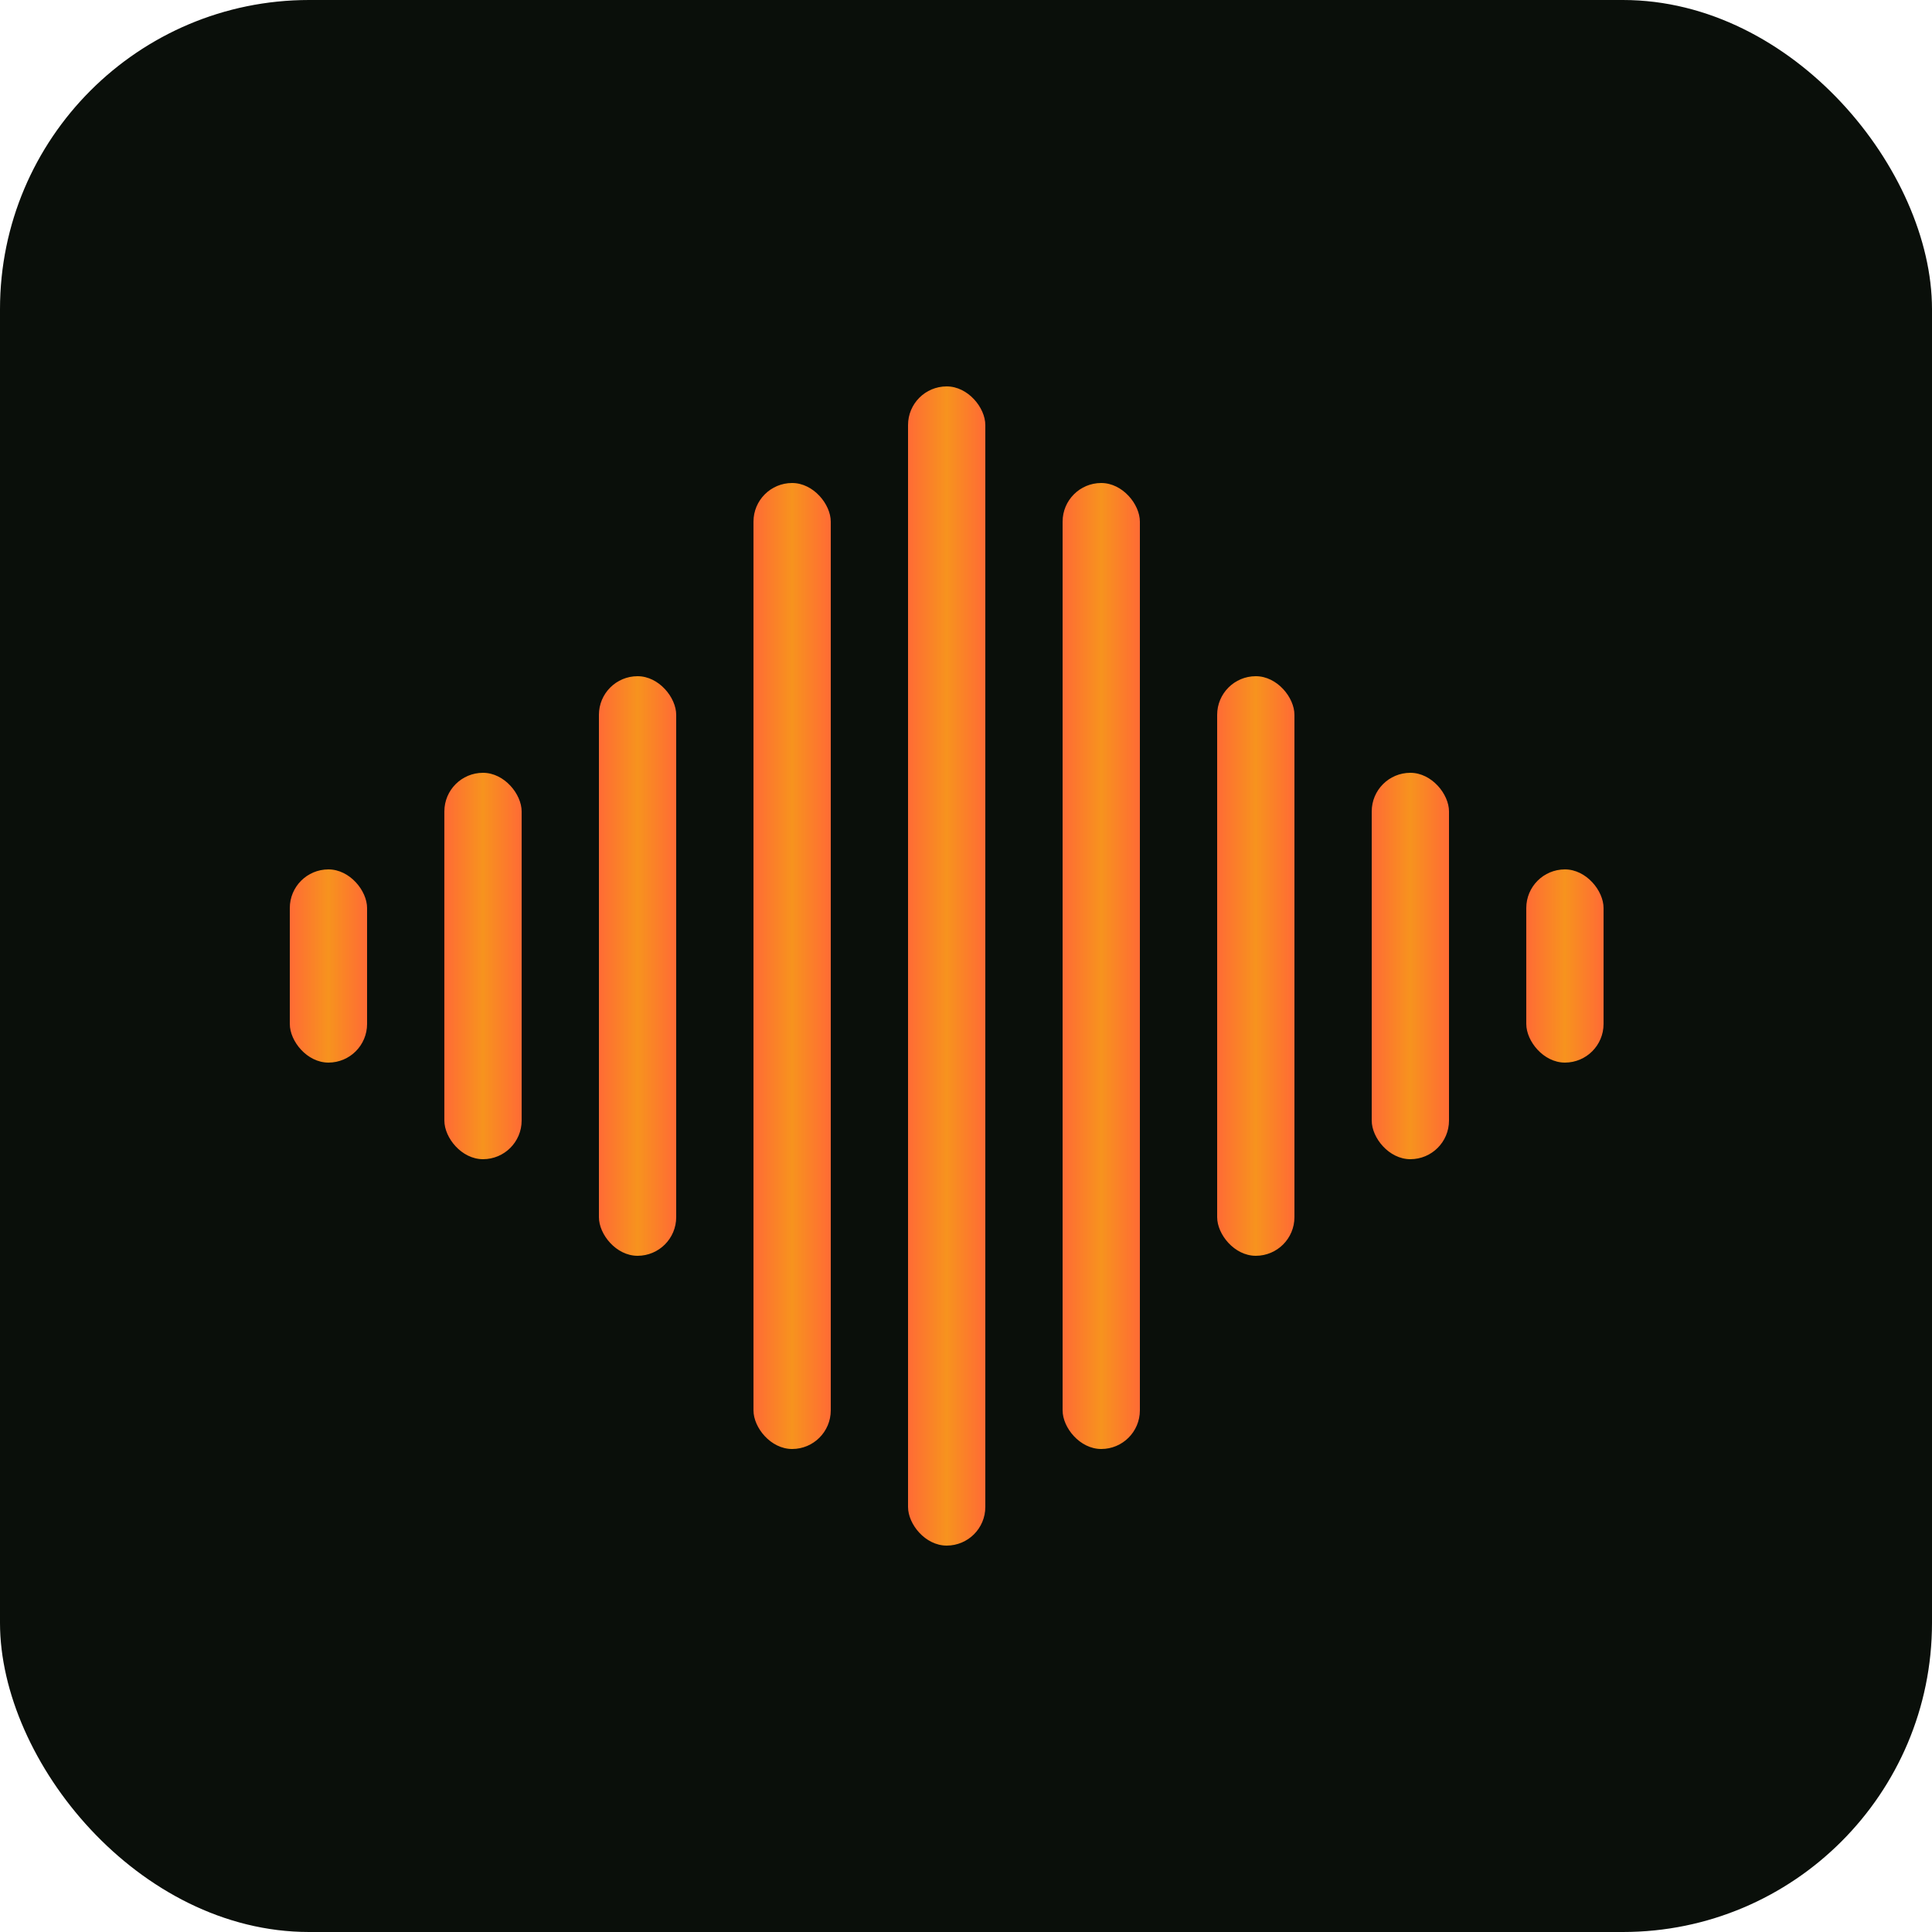
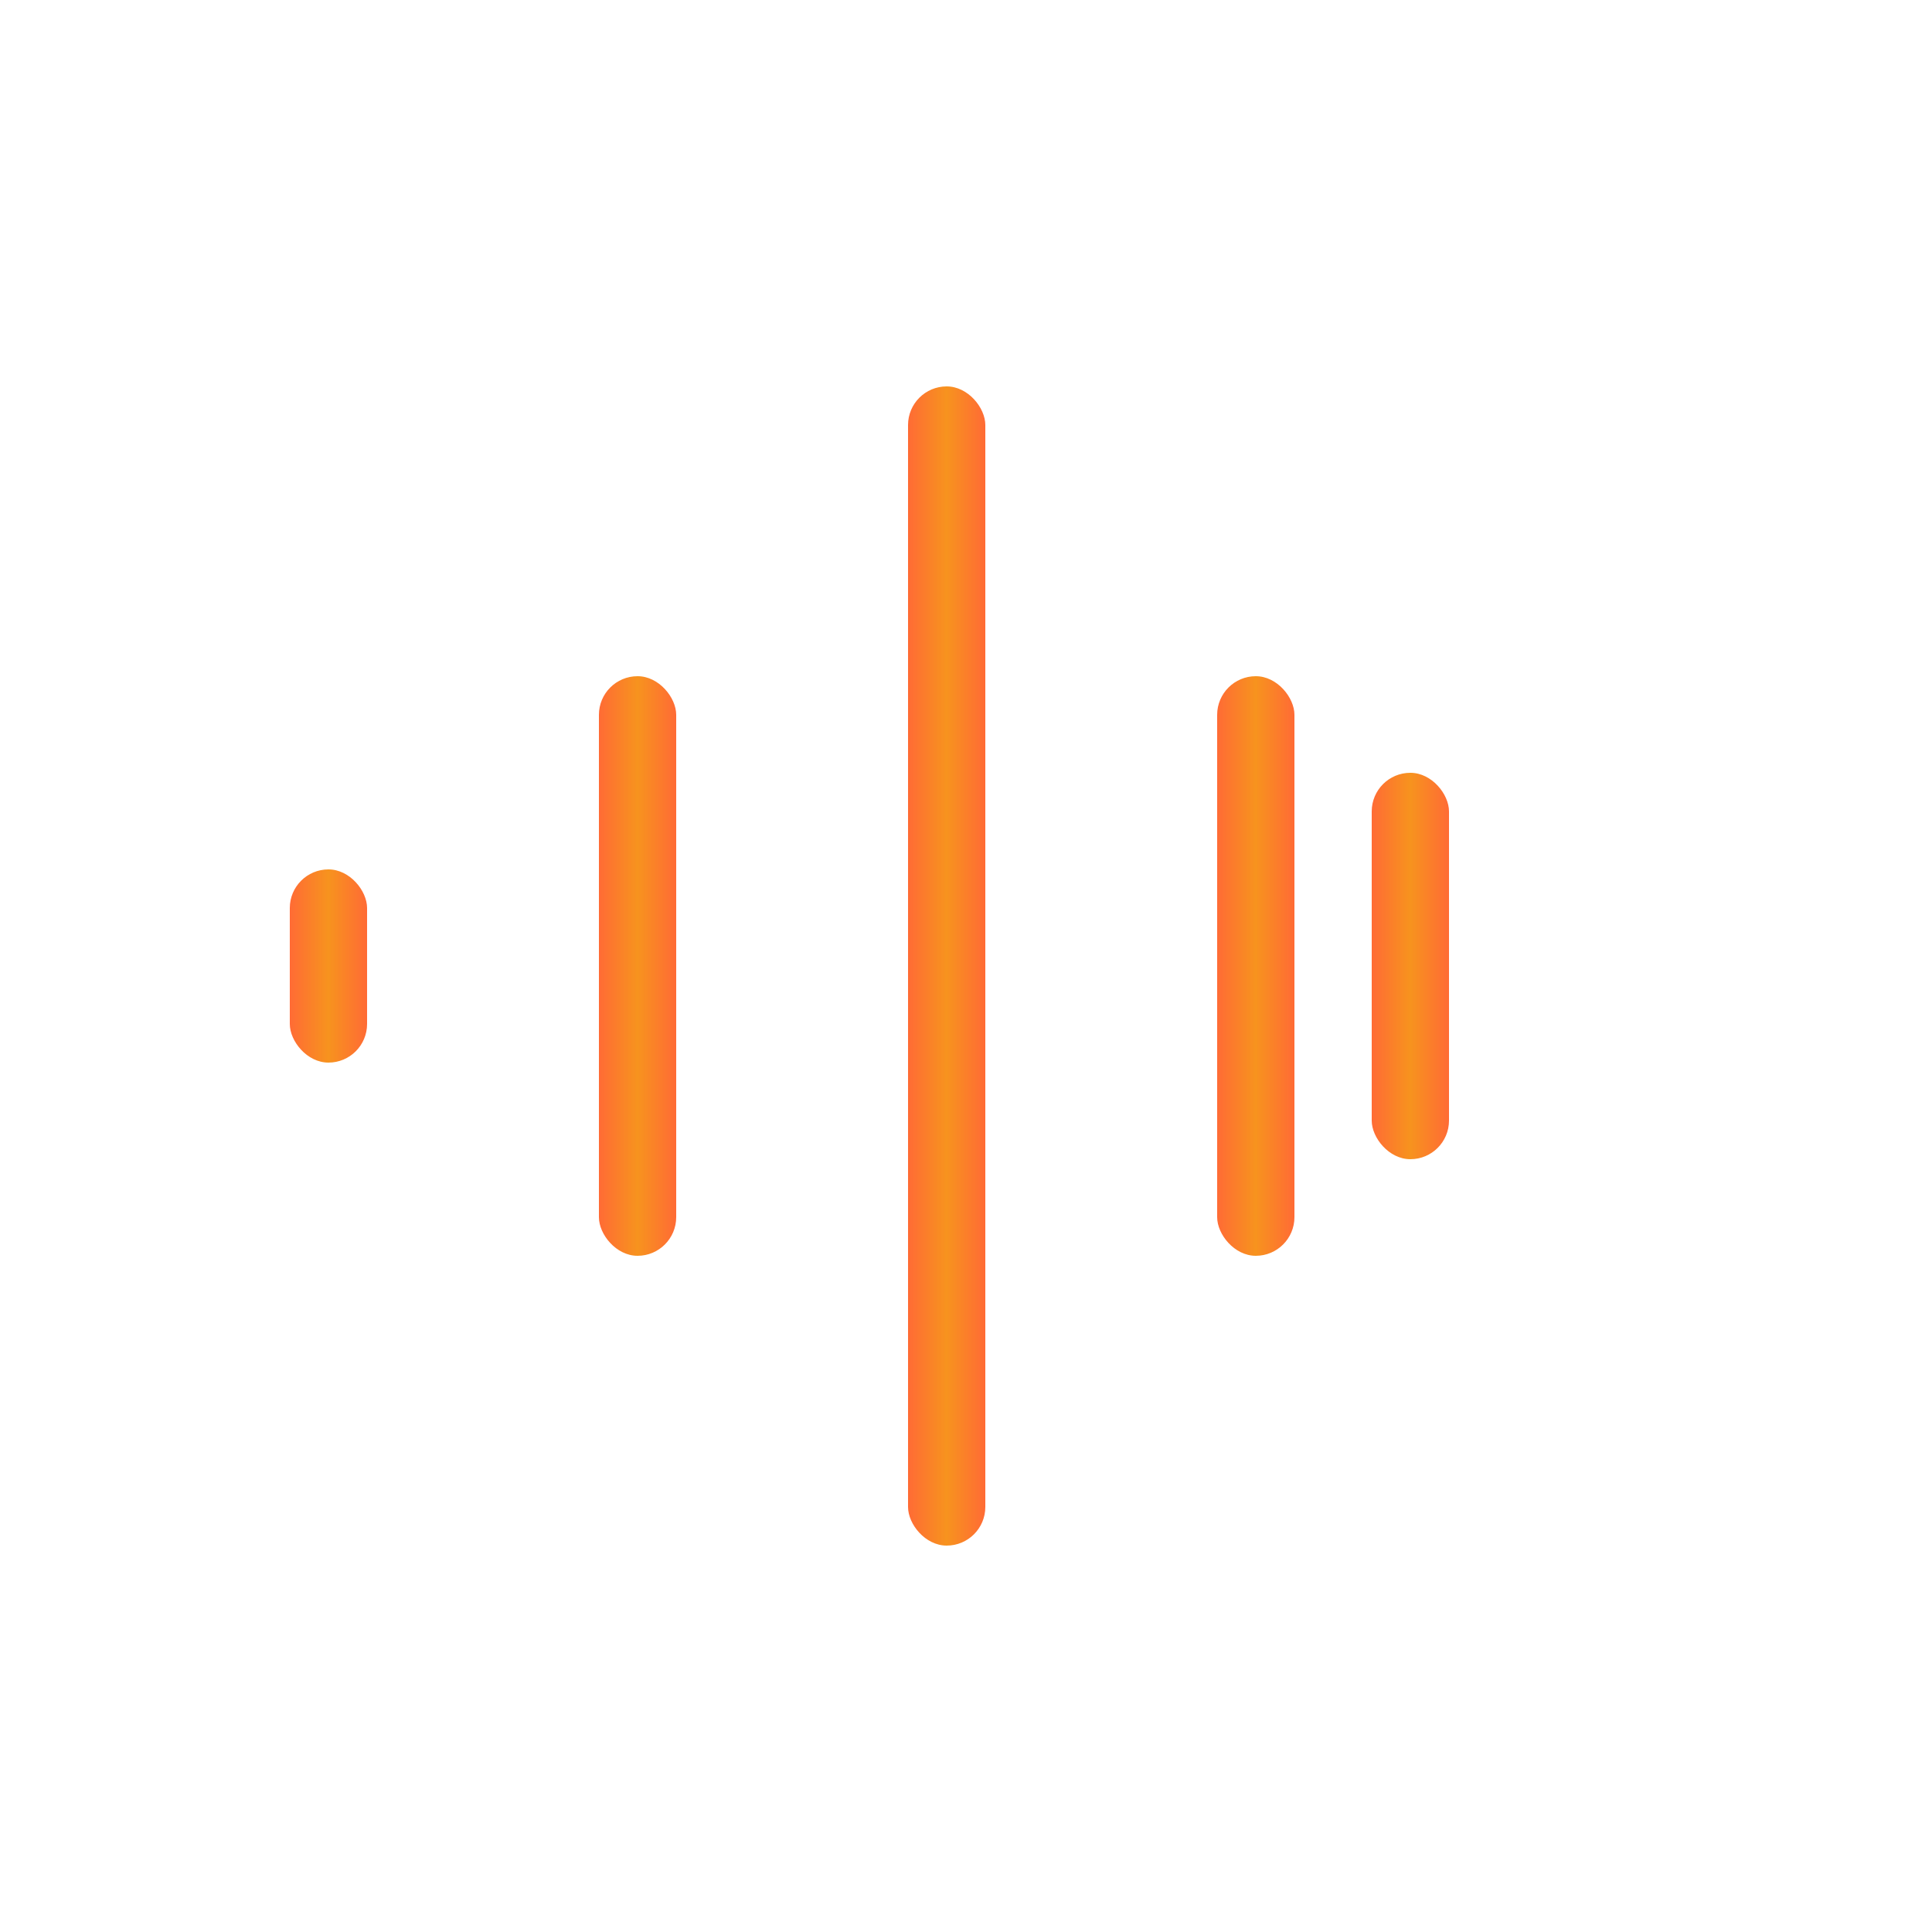
<svg xmlns="http://www.w3.org/2000/svg" width="32" height="32" viewBox="0 0 100 100">
  <defs>
    <linearGradient id="waveGradient" x1="0%" y1="0%" x2="100%" y2="0%">
      <stop offset="0%" style="stop-color:#FF6B35;stop-opacity:1" />
      <stop offset="50%" style="stop-color:#F7931E;stop-opacity:1" />
      <stop offset="100%" style="stop-color:#FF6B35;stop-opacity:1" />
    </linearGradient>
  </defs>
-   <rect width="100" height="100" fill="#0A0F0A" rx="16" />
  <rect x="15" y="45" width="4" height="10" fill="url(#waveGradient)" rx="2" />
-   <rect x="23" y="40" width="4" height="20" fill="url(#waveGradient)" rx="2" />
  <rect x="31" y="35" width="4" height="30" fill="url(#waveGradient)" rx="2" />
-   <rect x="39" y="25" width="4" height="50" fill="url(#waveGradient)" rx="2" />
  <rect x="47" y="20" width="4" height="60" fill="url(#waveGradient)" rx="2" />
-   <rect x="55" y="25" width="4" height="50" fill="url(#waveGradient)" rx="2" />
  <rect x="63" y="35" width="4" height="30" fill="url(#waveGradient)" rx="2" />
  <rect x="71" y="40" width="4" height="20" fill="url(#waveGradient)" rx="2" />
-   <rect x="79" y="45" width="4" height="10" fill="url(#waveGradient)" rx="2" />
</svg>